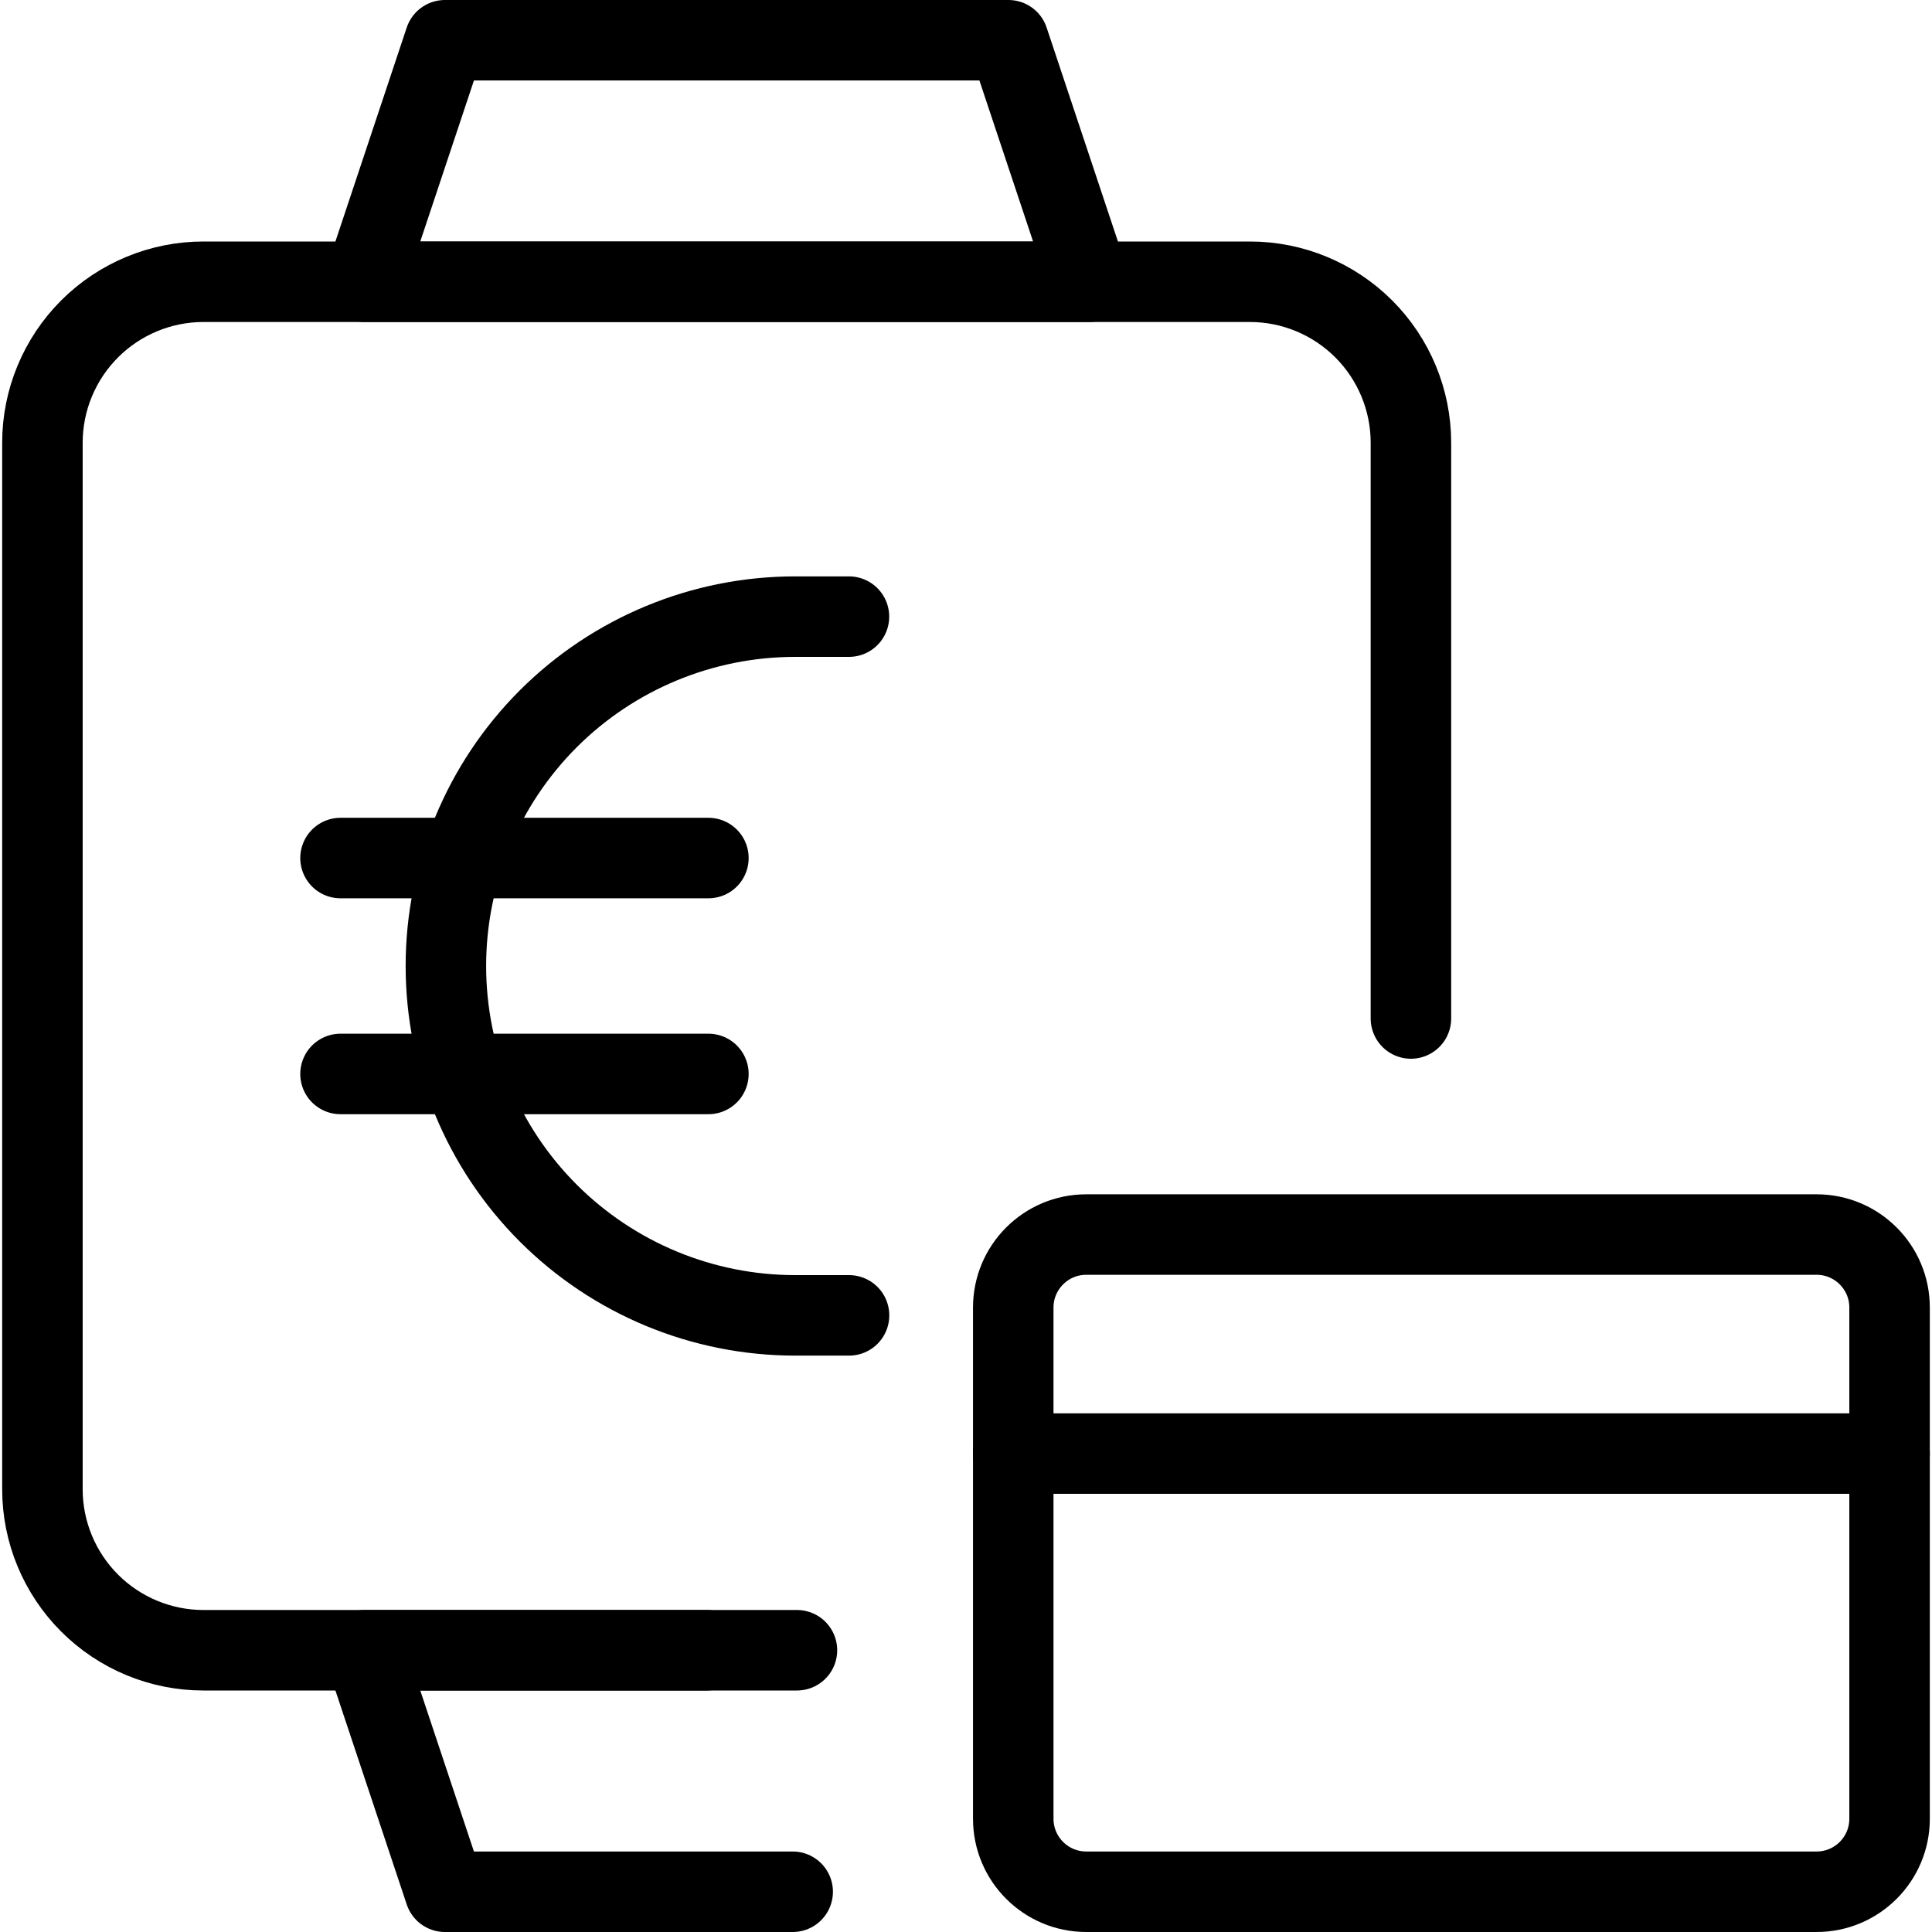
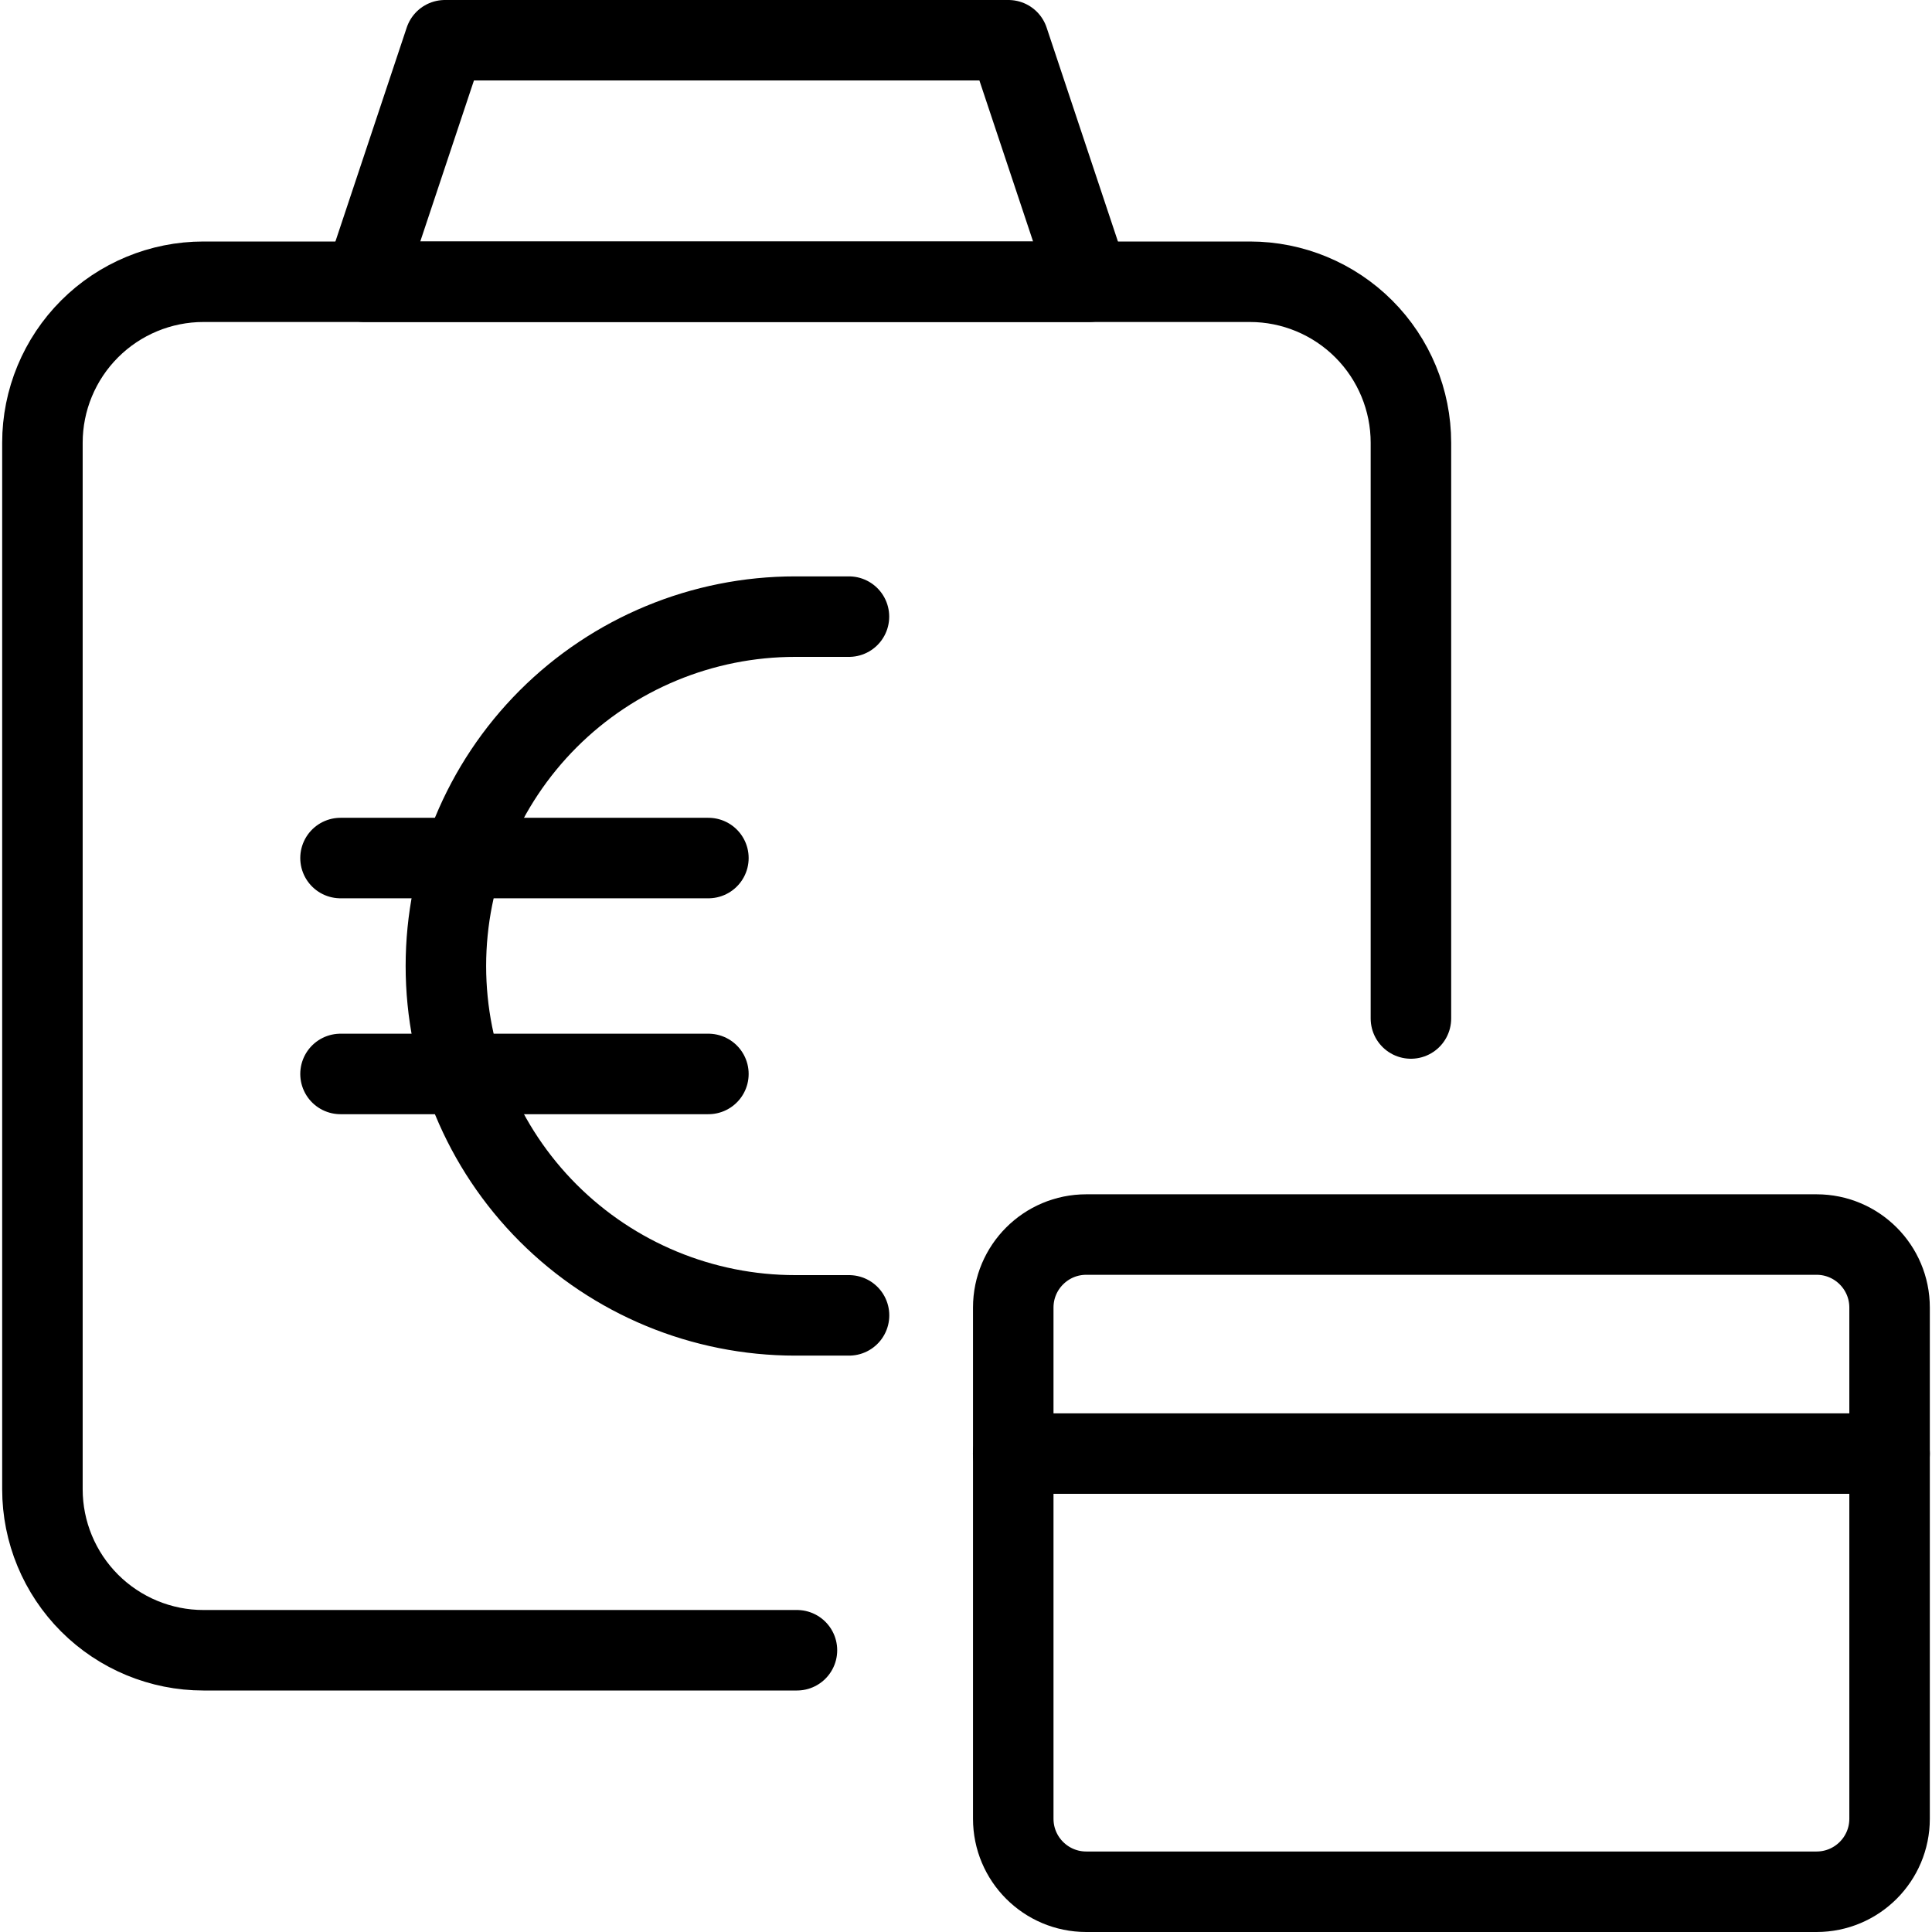
<svg xmlns="http://www.w3.org/2000/svg" fill="none" viewBox="0 0 24 24">
  <path stroke="#000000" stroke-linecap="round" stroke-linejoin="round" d="M9.9 20.5h-7.373c-0.53 0 -1.039 -0.211 -1.414 -0.586 -0.375 -0.375 -0.586 -0.884 -0.586 -1.414v-13c0 -0.53 0.211 -1.039 0.586 -1.414C1.488 3.711 1.997 3.5 2.527 3.5H15.527c0.53 0 1.039 0.211 1.414 0.586 0.375 0.375 0.586 0.884 0.586 1.414v7.152" stroke-width="1" />
  <path stroke="#000000" stroke-linecap="round" stroke-linejoin="round" d="M13.527 3.5H4.527l1 -3h7l1 3Z" stroke-width="1" />
-   <path stroke="#000000" stroke-linecap="round" stroke-linejoin="round" d="M9.847 23.5H5.527l-1 -3h4.25" stroke-width="1" />
  <path stroke="#000000" stroke-linecap="round" stroke-linejoin="round" d="M23.473 22.593v-6.35c0 -0.501 -0.406 -0.907 -0.907 -0.907h-9.072c-0.501 0 -0.907 0.406 -0.907 0.907v6.35c0 0.501 0.406 0.907 0.907 0.907h9.072c0.501 0 0.907 -0.406 0.907 -0.907Z" stroke-width="1" />
  <path stroke="#000000" stroke-linecap="round" stroke-linejoin="round" d="M23.473 18.057H12.586" stroke-width="1" />
  <path stroke="#000000" stroke-linecap="round" stroke-linejoin="round" d="M10.546 7.66h-0.668c-1.151 0 -2.255 0.457 -3.069 1.271C5.996 9.745 5.539 10.849 5.539 12s0.457 2.255 1.271 3.069c0.814 0.814 1.918 1.271 3.069 1.271h0.668" stroke-width="1" />
  <path stroke="#000000" stroke-linecap="round" stroke-linejoin="round" d="M4.23 10.659h4.57" stroke-width="1" />
  <path stroke="#000000" stroke-linecap="round" stroke-linejoin="round" d="M4.23 13.341h4.57" stroke-width="1" />
</svg>